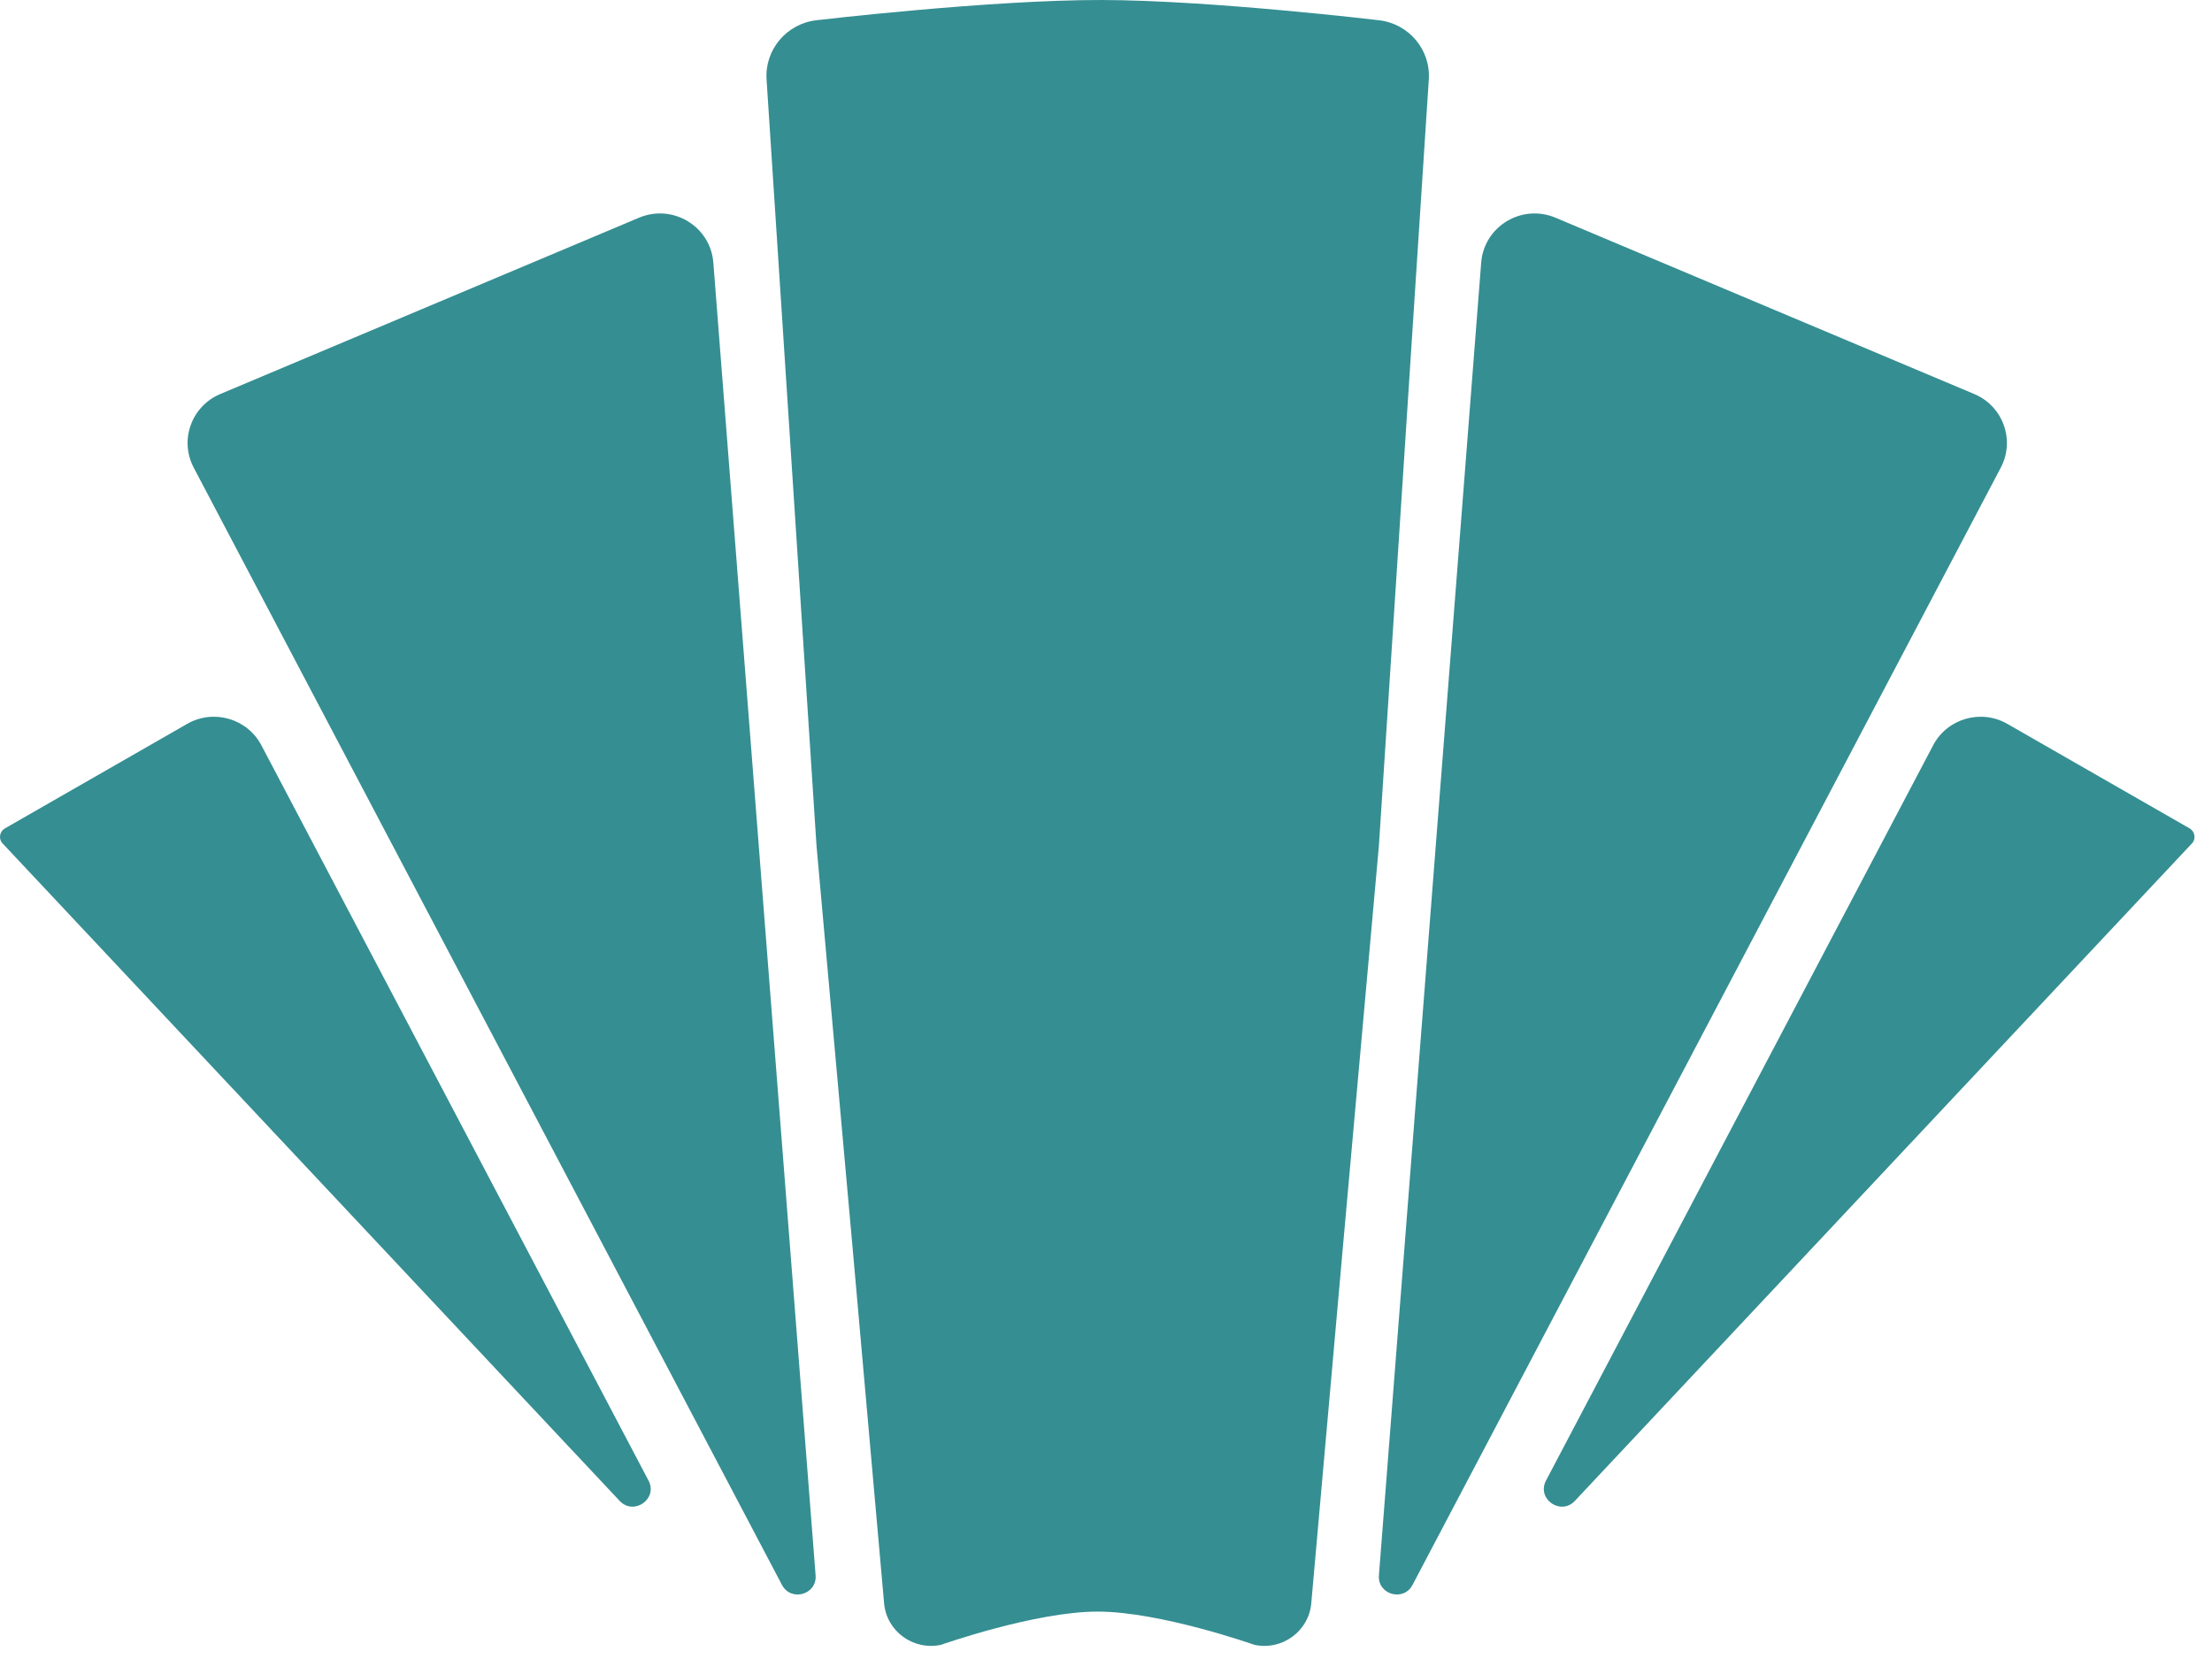
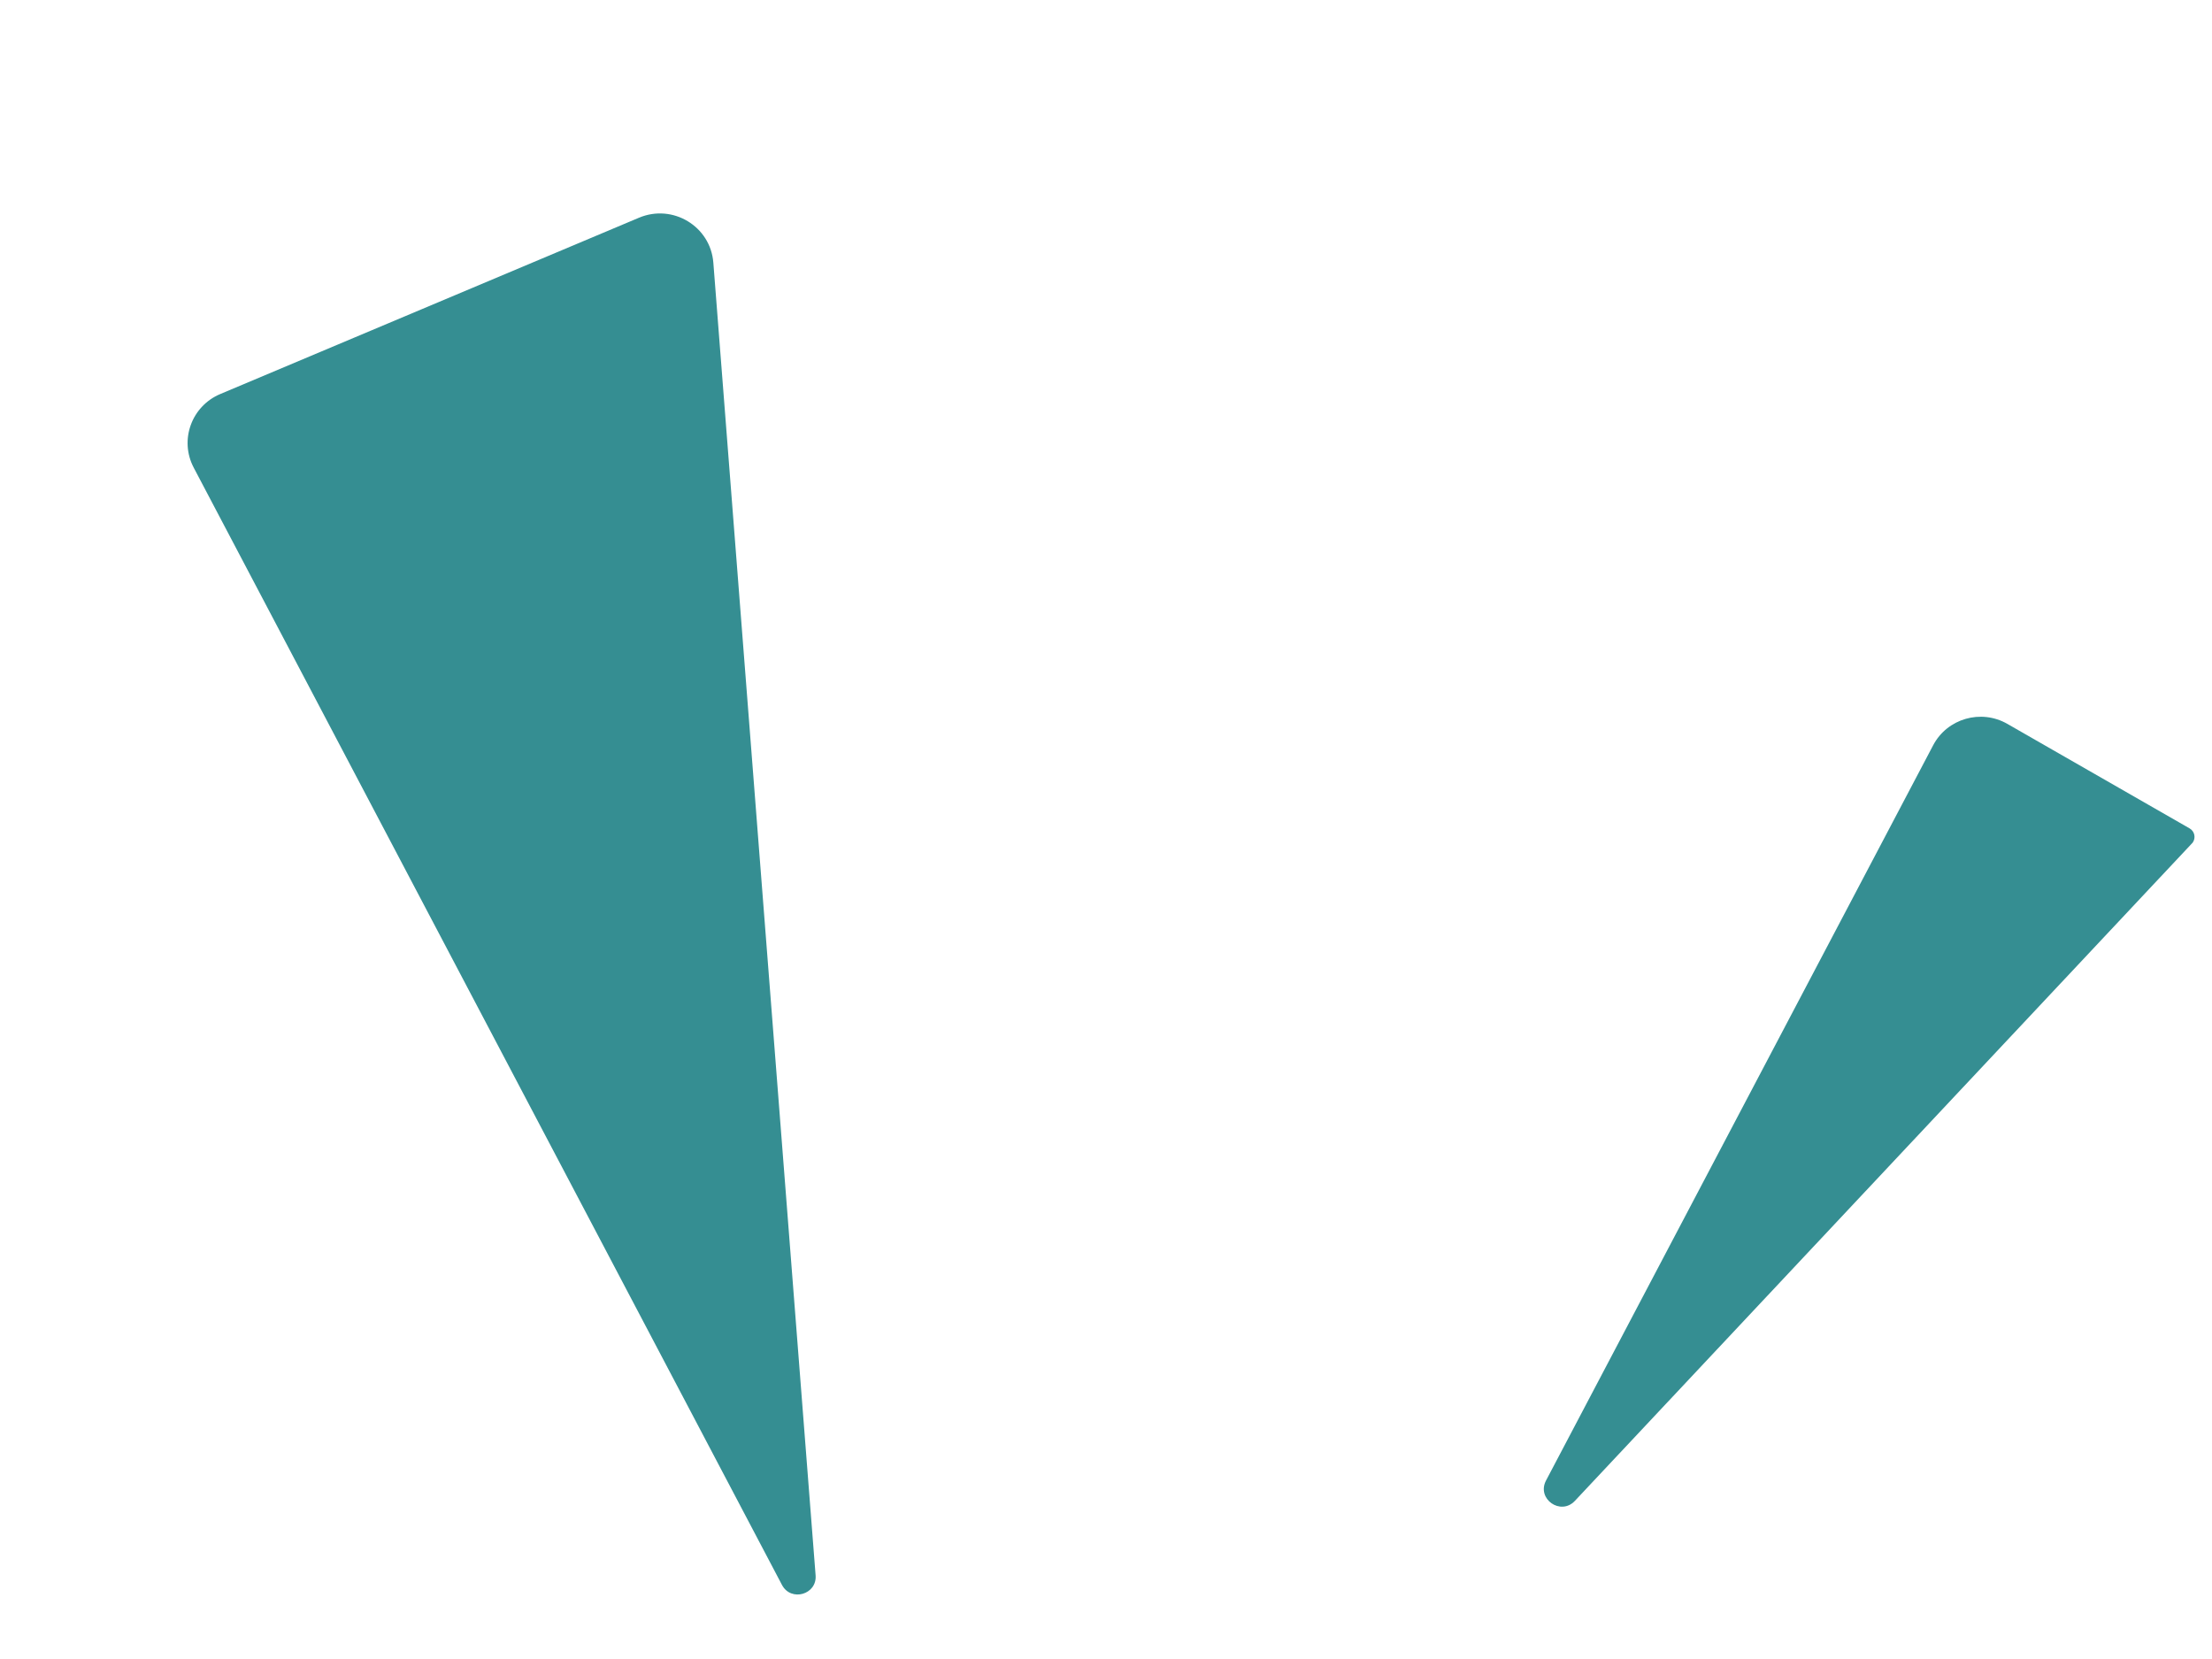
<svg xmlns="http://www.w3.org/2000/svg" width="60" height="45" viewBox="0 0 60 45" fill="none">
-   <path d="M20.793 2.155C20.74 1.349 21.335 0.643 22.145 0.549C22.145 0.549 26.865 -0.007 29.902 7.09211e-05C32.84 0.007 37.404 0.549 37.404 0.549C38.215 0.643 38.809 1.349 38.756 2.155L37.402 22.943L36.422 33.866L35.568 43.489C35.501 44.247 34.778 44.775 34.027 44.616C34.027 44.616 31.473 43.714 29.775 43.714C28.076 43.714 25.522 44.616 25.522 44.616C24.771 44.775 24.048 44.247 23.981 43.489L23.128 33.866L22.148 22.943L20.793 2.155Z" fill="#358E92" />
  <path d="M5.975 10.688C5.194 11.017 4.861 11.937 5.254 12.684L21.211 42.991C21.455 43.455 22.164 43.253 22.123 42.731L19.349 7.122C19.272 6.139 18.248 5.521 17.334 5.905L5.975 10.688Z" fill="#358E92" />
-   <path d="M16.808 40.711C17.192 41.121 17.852 40.657 17.591 40.16L7.09 20.216C6.707 19.489 5.792 19.225 5.077 19.635L0.135 22.469C-0.003 22.548 -0.042 22.727 0.05 22.856L16.808 40.711Z" fill="#358E92" />
  <path d="M41.935 40.16C41.674 40.657 42.333 41.121 42.718 40.711L59.476 22.856C59.568 22.727 59.529 22.548 59.391 22.469L54.449 19.635C53.734 19.225 52.818 19.489 52.436 20.216L41.935 40.16Z" fill="#358E92" />
-   <path d="M53.551 10.688C54.332 11.017 54.664 11.937 54.271 12.684L38.314 42.991C38.07 43.455 37.362 43.253 37.403 42.731L40.177 7.122C40.254 6.139 41.278 5.521 42.192 5.905L53.551 10.688Z" fill="#358E92" />
</svg>